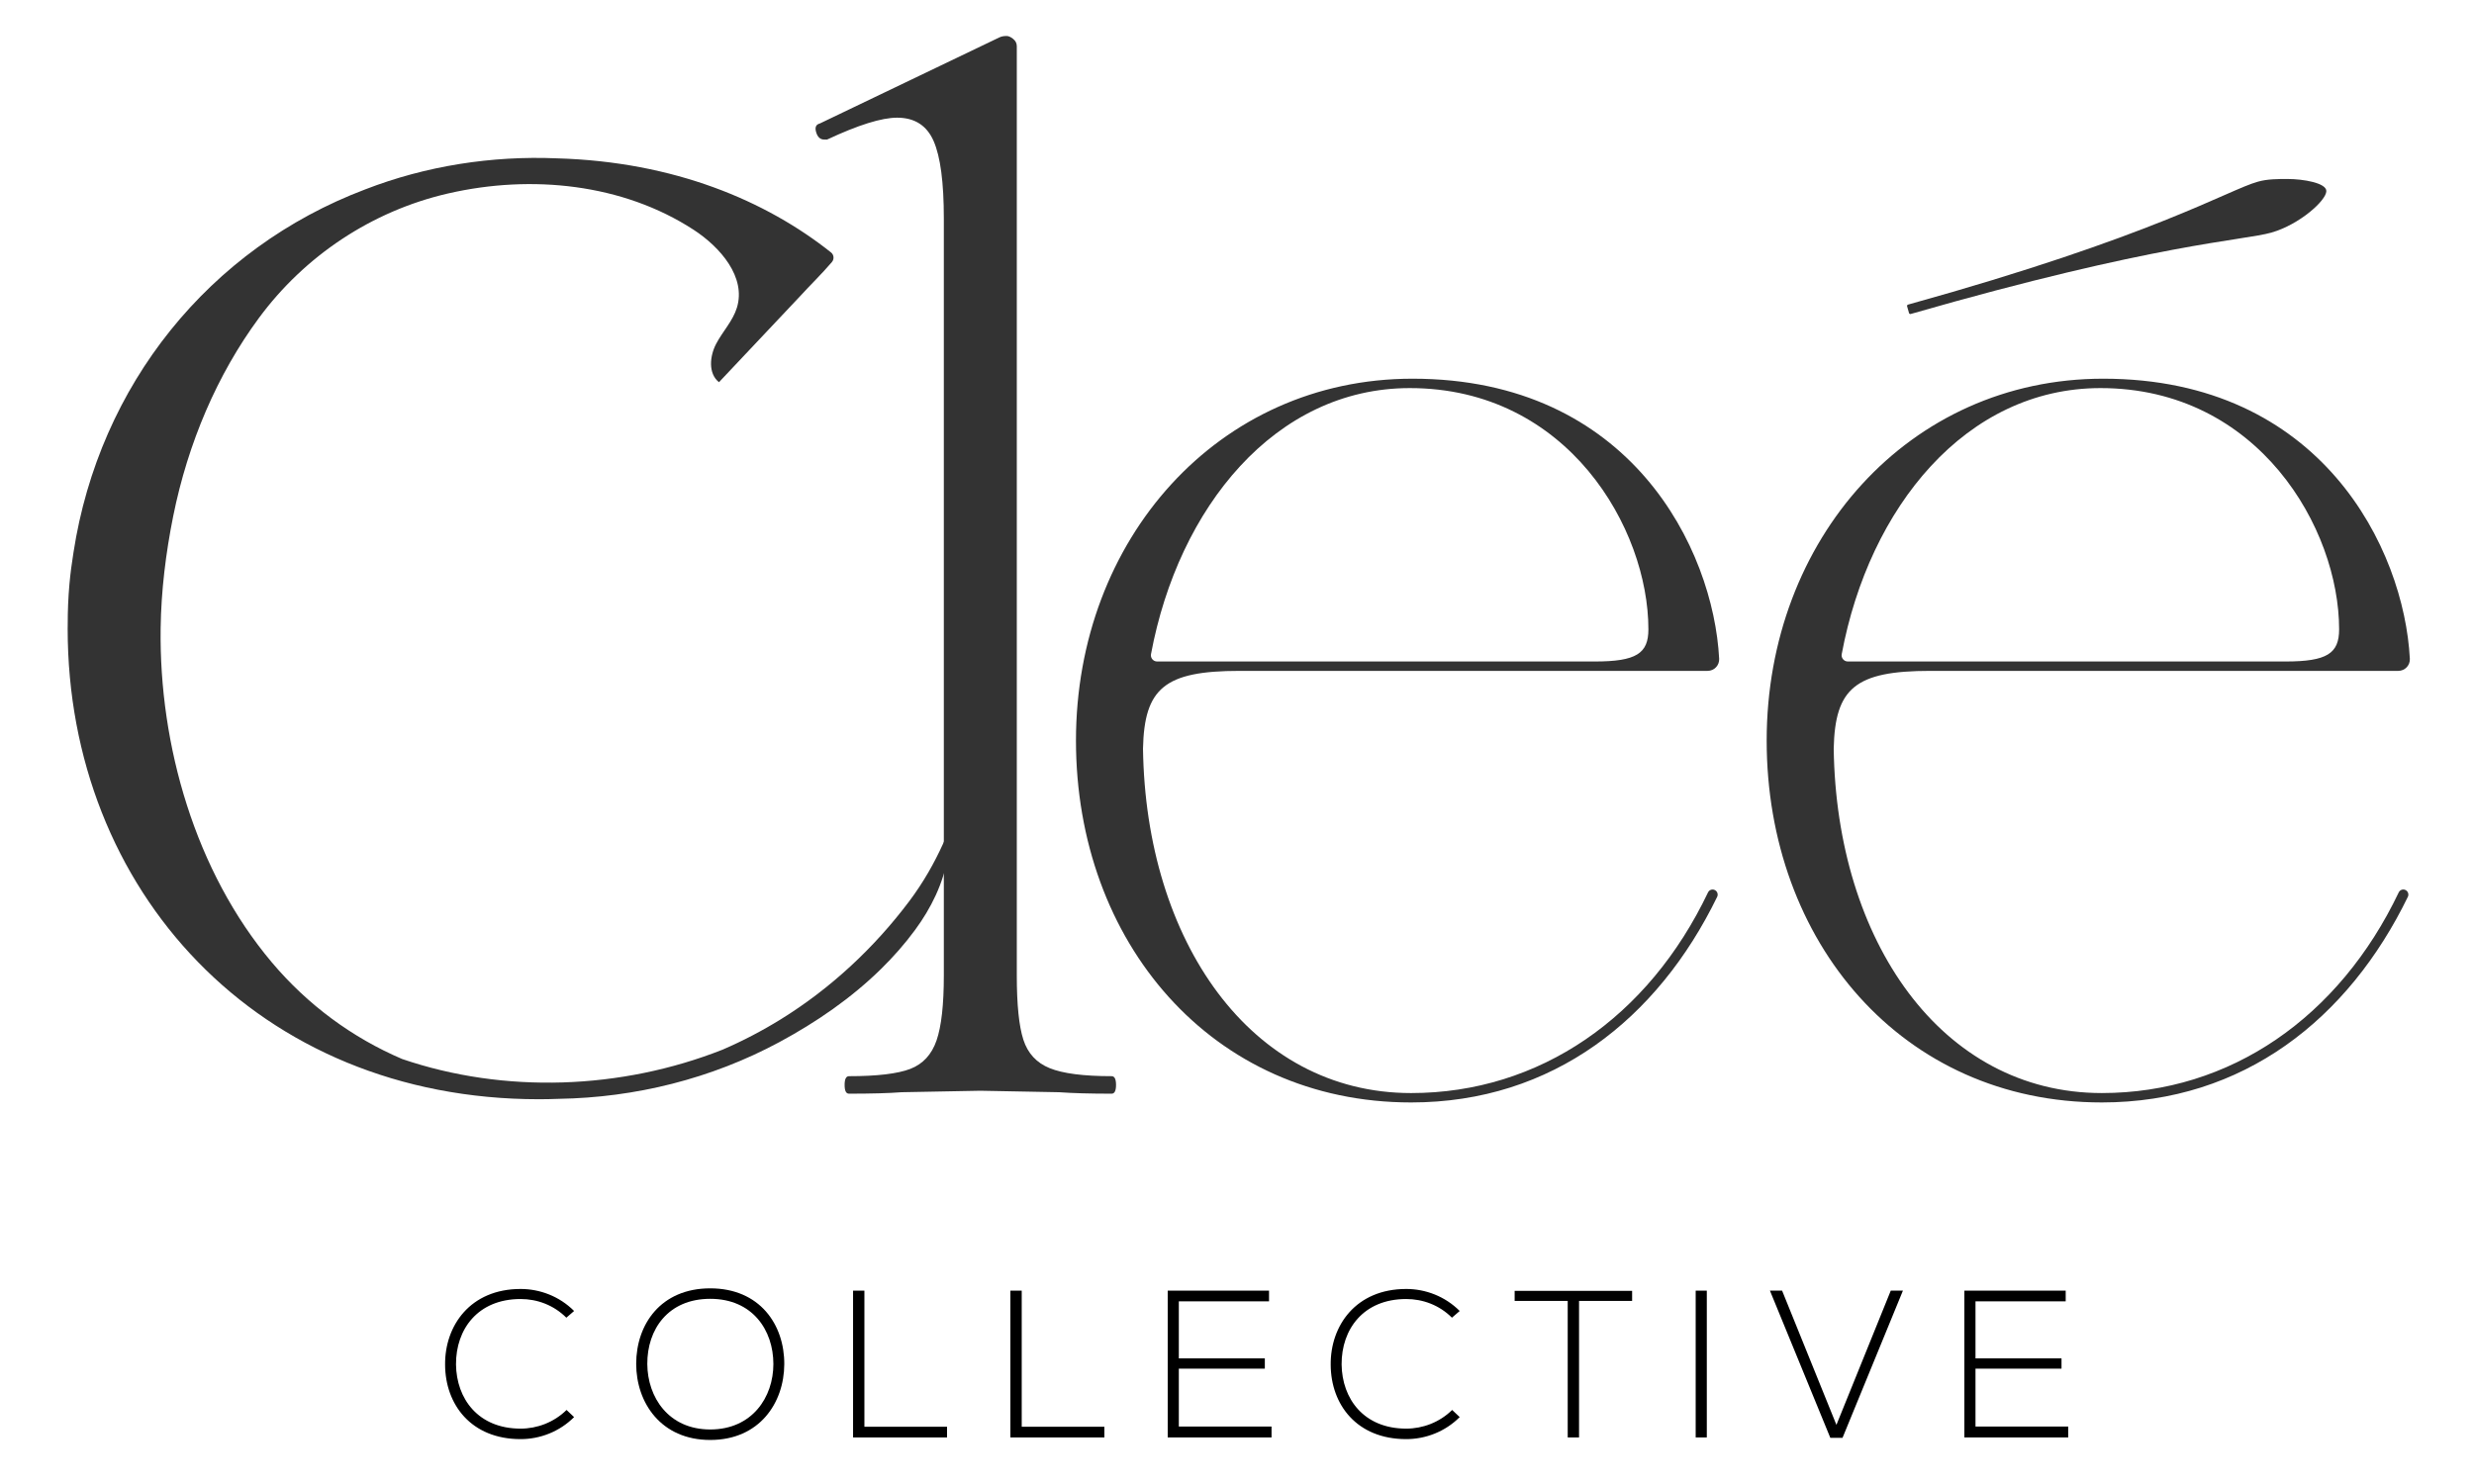
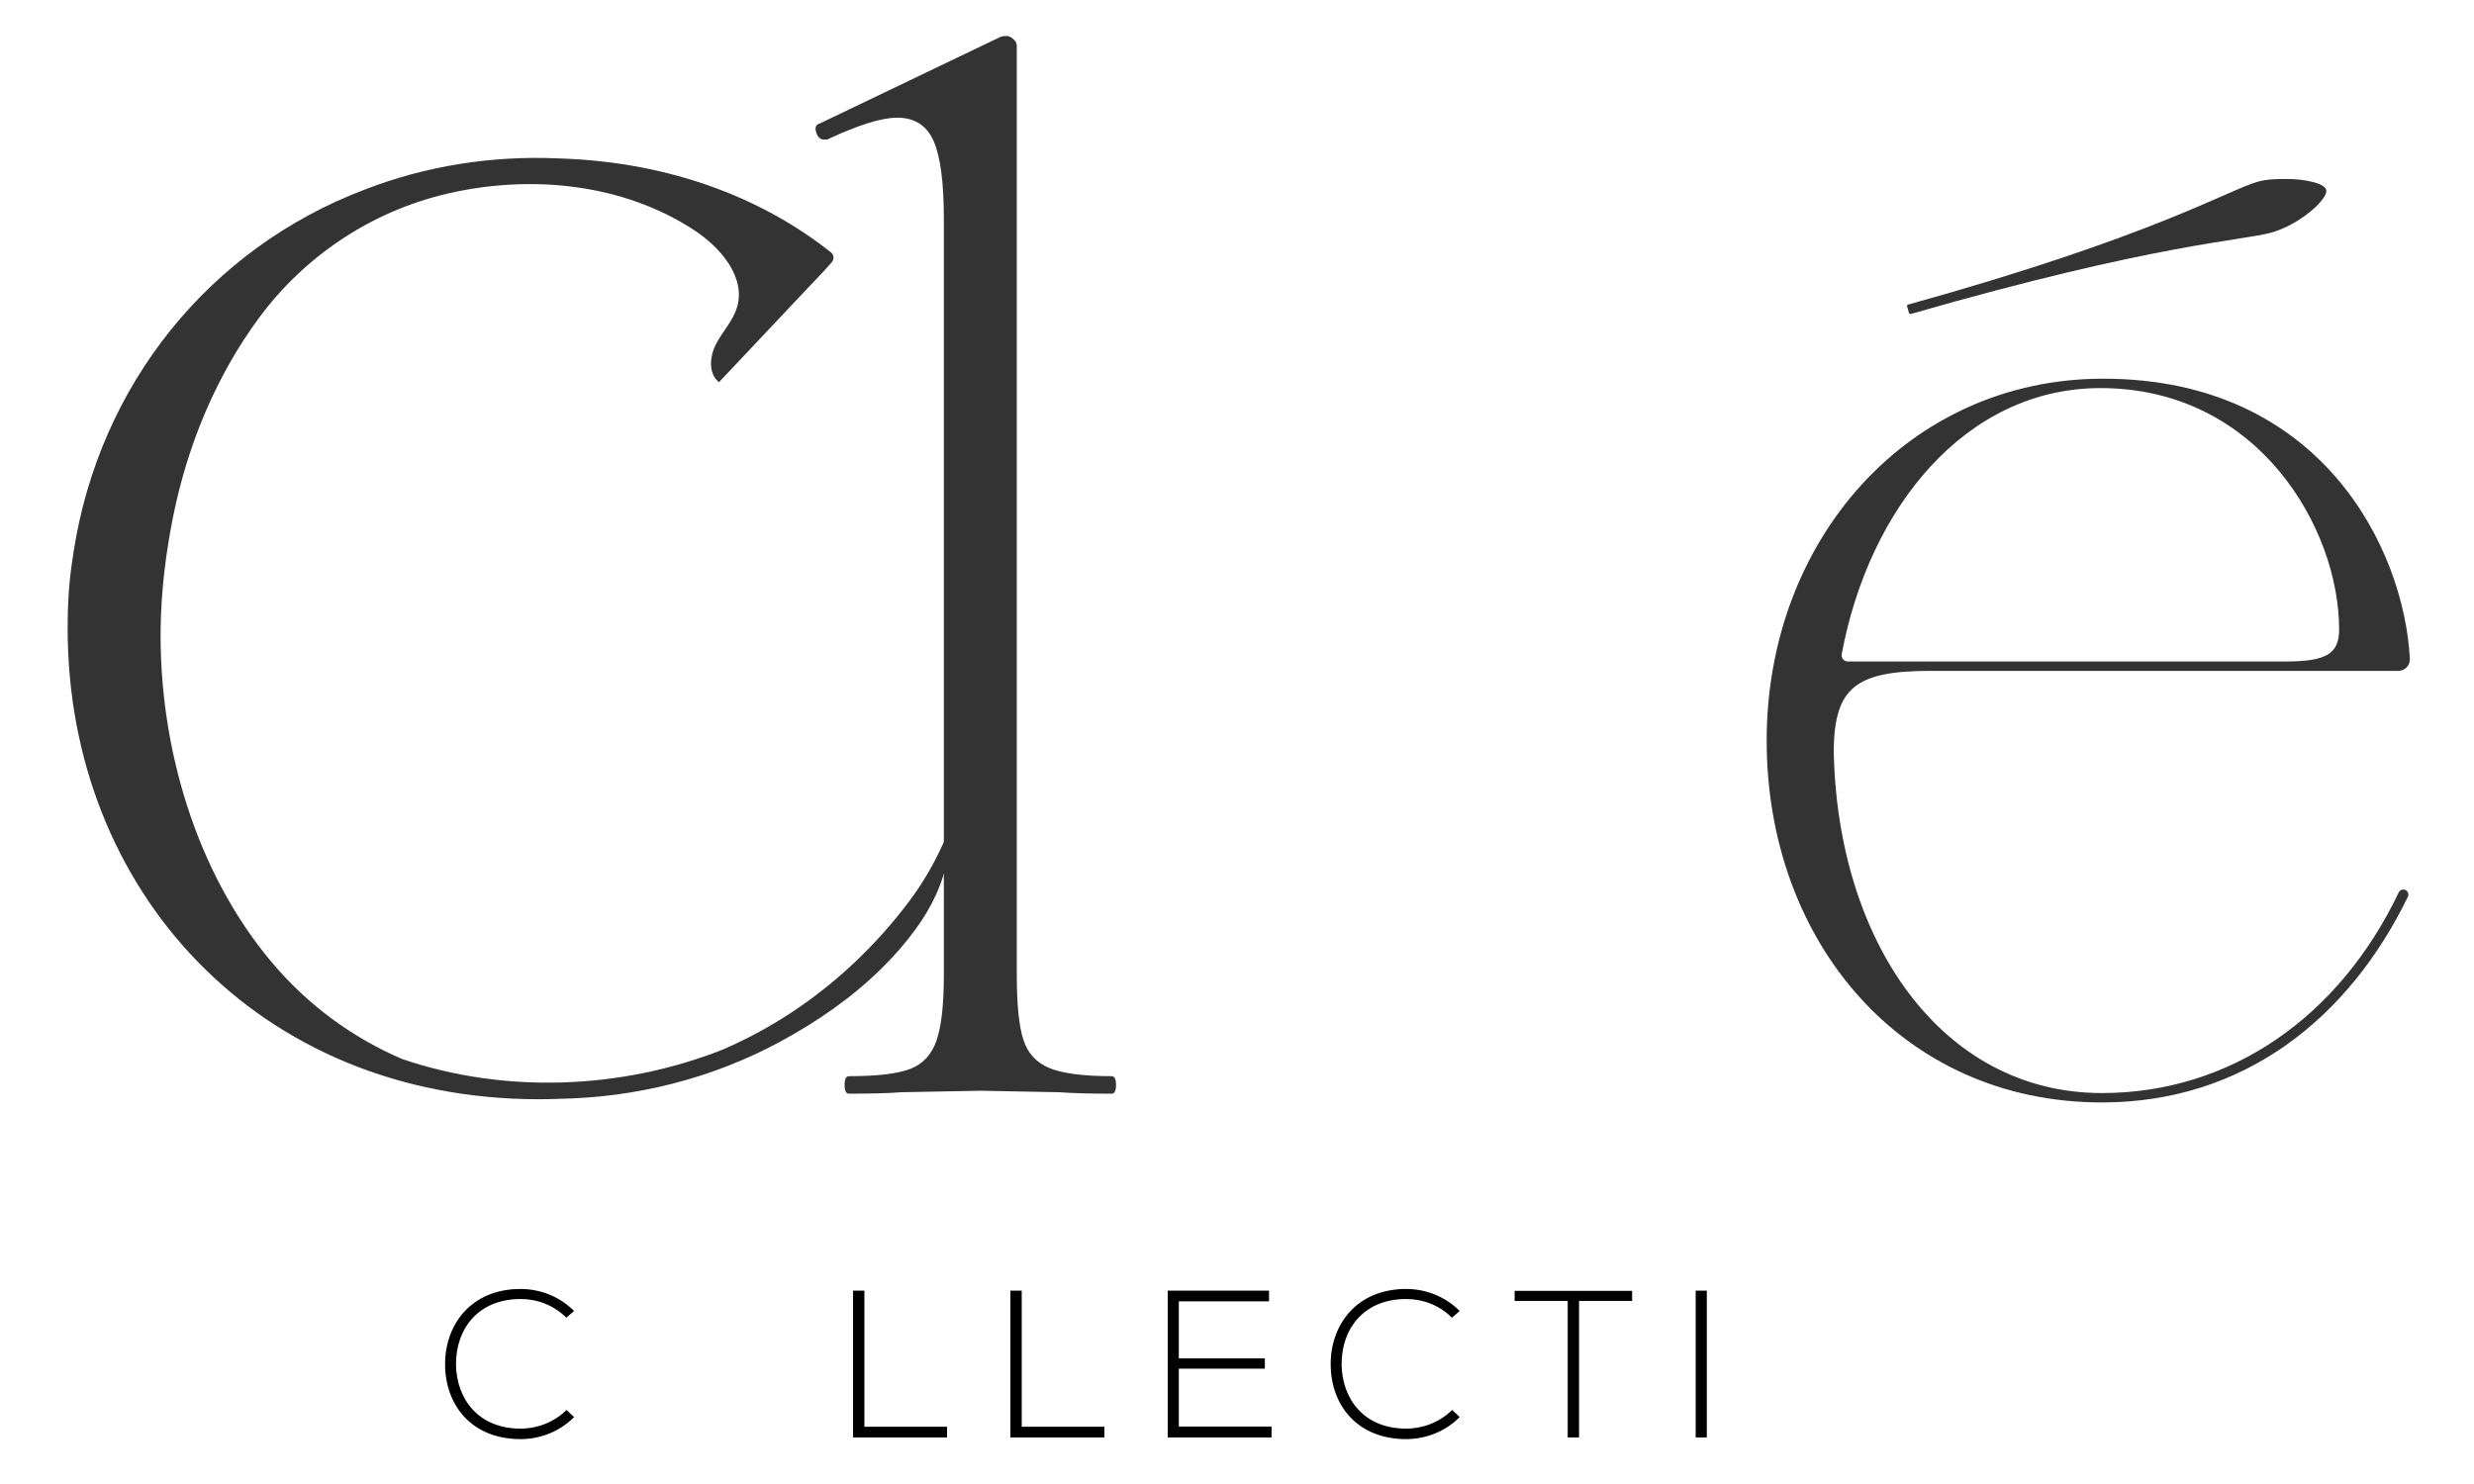
<svg xmlns="http://www.w3.org/2000/svg" xml:space="preserve" viewBox="0 0 300 180" height="180px" width="300px" y="0px" x="0px" id="Layer_1" version="1.1">
  <g>
    <path d="M113.472,108.581c0.35-0.762,0.652-1.545,0.903-2.344c0.704-2.252,1.356-4.521,1.924-6.813   c0.375-1.508,0.714-3.028,0.964-4.563c0.024-0.144-0.187-0.186-0.226-0.045c-1.444,5.183-3.443,10.034-6.751,14.458   c-4.269,5.686-9.547,10.61-15.597,14.355c-2.263,1.4-4.628,2.636-7.072,3.69c-12.295,4.854-26.446,5.364-38.856,1.131   c-6.032-2.581-11.45-6.557-15.811-11.735C23.692,105.72,19.287,90.429,19.479,76.21c0.061-4.543,0.625-9.137,1.521-13.588   c1.799-8.932,5.364-17.219,10.38-24.029c5.586-7.583,13.719-12.986,22.892-15.112c0.048-0.013,0.097-0.022,0.144-0.033   c10.024-2.289,21.079-1.182,29.696,4.425c3.248,2.114,6.385,5.745,5.246,9.449c-0.497,1.615-1.732,2.885-2.518,4.383   c-0.783,1.496-0.979,3.604,0.345,4.654l9.806-10.4c1.194-1.312,2.684-2.758,3.884-4.169c0.299-0.353,0.259-0.882-0.102-1.169   c-7.834-6.229-18.979-11.01-33.24-11.415c-7.906-0.334-15.875,0.911-23.244,3.766C25.368,30.127,12.04,46.711,8.913,66.997   c-0.209,1.278-0.376,2.564-0.493,3.856c-0.146,1.635-0.211,3.267-0.208,4.89c-0.002,0.169-0.007,0.337-0.007,0.506   c0,31.712,23.085,57.082,57.14,57.082c0.813,0,1.618-0.018,2.417-0.049c9.27-0.148,18.496-2.436,26.746-6.88   c4.477-2.412,8.72-5.328,12.354-8.898c1.478-1.452,2.852-3.013,4.082-4.681C111.922,111.497,112.785,110.078,113.472,108.581" fill="#333333" />
    <path d="M231.696,38.084c29.791-8.572,40.326-8.898,43.732-9.872c3.414-0.974,6.667-3.901,6.667-5.039   c0-0.976-2.766-1.463-4.714-1.463c-1.139,0-2.44,0-3.577,0.325c-3.569,0.975-12.647,6.646-42.432,14.912   c-0.089,0.024-0.142,0.115-0.116,0.203l0.235,0.823C231.517,38.06,231.608,38.109,231.696,38.084" fill="#333333" />
-     <path d="M150.306,81.373h56.759c0.802,0,1.441-0.669,1.401-1.469c-0.693-13.288-10.713-33.971-37.188-33.971   c-23.573,0-40.805,19.508-40.805,43.894c0,24.384,16.42,43.893,40.641,43.893c17.17,0,29.904-10.136,37.11-24.938   c0.154-0.316,0.008-0.702-0.314-0.84c-0.304-0.13-0.652,0.004-0.794,0.303c-7.212,15.125-20.415,24.337-36.002,24.337   c-19.507,0-32.187-18.533-32.513-41.78C138.763,83.486,141.201,81.373,150.306,81.373 M139.571,79.347   c3.32-17.804,15.068-32.275,31.379-32.275c19.184,0,28.937,17.068,28.937,29.26c0,2.927-1.462,3.902-6.501,3.902h-53.072   C139.845,80.234,139.486,79.808,139.571,79.347" fill="#333333" />
    <path d="M291.665,107.941c-0.304-0.13-0.652,0.004-0.793,0.303c-7.213,15.125-20.416,24.337-36.001,24.337   c-19.509,0-32.188-18.533-32.514-41.78c0.162-7.314,2.601-9.428,11.704-9.428h56.76c0.802,0,1.442-0.669,1.399-1.469   c-0.691-13.288-10.711-33.971-37.187-33.971c-23.573,0-40.805,19.508-40.805,43.894c0,24.384,16.419,43.893,40.642,43.893   c17.169,0,29.903-10.136,37.108-24.938C292.135,108.465,291.989,108.079,291.665,107.941 M223.328,79.347   c3.318-17.804,15.068-32.275,31.38-32.275c19.183,0,28.936,17.068,28.936,29.26c0,2.927-1.462,3.902-6.502,3.902h-53.072   C223.603,80.234,223.242,79.808,223.328,79.347" fill="#333333" />
    <path d="M102.419,131.597c0-0.706,0.176-1.062,0.528-1.062c3.421,0,5.898-0.295,7.434-0.884   c1.534-0.59,2.596-1.74,3.185-3.45c0.59-1.711,0.884-4.335,0.884-7.875V26.485c0-4.364-0.412-7.488-1.239-9.378   c-0.825-1.888-2.301-2.833-4.424-2.833c-1.888,0-4.718,0.887-8.493,2.654h-0.352c-0.474,0-0.797-0.294-0.973-0.884   c-0.179-0.59-0.032-0.944,0.441-1.063l21.766-10.439c0.234-0.116,0.528-0.177,0.883-0.177c0.237,0,0.503,0.119,0.797,0.355   c0.294,0.237,0.442,0.532,0.442,0.884v112.721c0,3.54,0.265,6.134,0.796,7.785c0.532,1.65,1.592,2.804,3.185,3.449   c1.591,0.65,4.098,0.975,7.52,0.975c0.353,0,0.532,0.355,0.532,1.062c0,0.708-0.18,1.062-0.532,1.062   c-2.596,0-4.718-0.059-6.37-0.177l-9.556-0.18l-9.556,0.18c-1.533,0.118-3.656,0.177-6.371,0.177   C102.595,132.658,102.419,132.305,102.419,131.597" fill="#333333" />
  </g>
  <g>
    <path d="M69.616,171.885c-1.78,1.781-4.146,2.671-6.486,2.671c-6.003,0-9.131-4.196-9.157-9.004   c-0.051-4.757,3.052-9.208,9.157-9.208c2.34,0,4.706,0.89,6.486,2.671l-0.941,0.813c-1.526-1.526-3.536-2.264-5.545-2.264   c-5.189,0-7.86,3.663-7.834,7.937c0.051,4.171,2.696,7.783,7.834,7.783c2.01,0,4.044-0.763,5.571-2.264L69.616,171.885z" />
-     <path d="M95.103,165.476c-0.025,4.68-3.001,9.183-8.979,9.183s-8.979-4.528-8.979-9.233c0-4.782,2.976-9.157,8.979-9.157   S95.128,160.668,95.103,165.476z M78.493,165.45c0.025,4.019,2.569,7.936,7.631,7.936c5.087,0,7.657-3.917,7.657-7.936   c0-4.121-2.544-7.911-7.657-7.911S78.467,161.253,78.493,165.45z" />
    <path d="M104.818,156.547v16.509h10.022v1.297h-11.396v-17.806H104.818z" />
    <path d="M123.895,156.547v16.509h10.022v1.297h-11.396v-17.806H123.895z" />
    <path d="M142.946,164.763h10.429v1.247h-10.429v7.021h11.243v1.322h-12.591v-17.806h12.286v1.298h-10.938V164.763z" />
    <path d="M177.005,171.885c-1.78,1.781-4.146,2.671-6.486,2.671c-6.003,0-9.132-4.196-9.157-9.004   c-0.051-4.757,3.053-9.208,9.157-9.208c2.34,0,4.706,0.89,6.486,2.671l-0.941,0.813c-1.525-1.526-3.535-2.264-5.545-2.264   c-5.188,0-7.859,3.663-7.834,7.937c0.051,4.171,2.696,7.783,7.834,7.783c2.01,0,4.045-0.763,5.57-2.264L177.005,171.885z" />
    <path d="M190.104,157.793h-6.436v-1.221h14.245v1.221h-6.436v16.56h-1.374V157.793z" />
    <path d="M205.62,174.353v-17.806h1.349v17.806H205.62z" />
-     <path d="M230.75,156.547l-7.325,17.856h-1.476l-7.325-17.856h1.475l6.588,16.279l6.589-16.279H230.75z" />
-     <path d="M239.551,164.763h10.43v1.247h-10.43v7.021h11.243v1.322h-12.591v-17.806h12.286v1.298h-10.938V164.763z" />
  </g>
</svg>